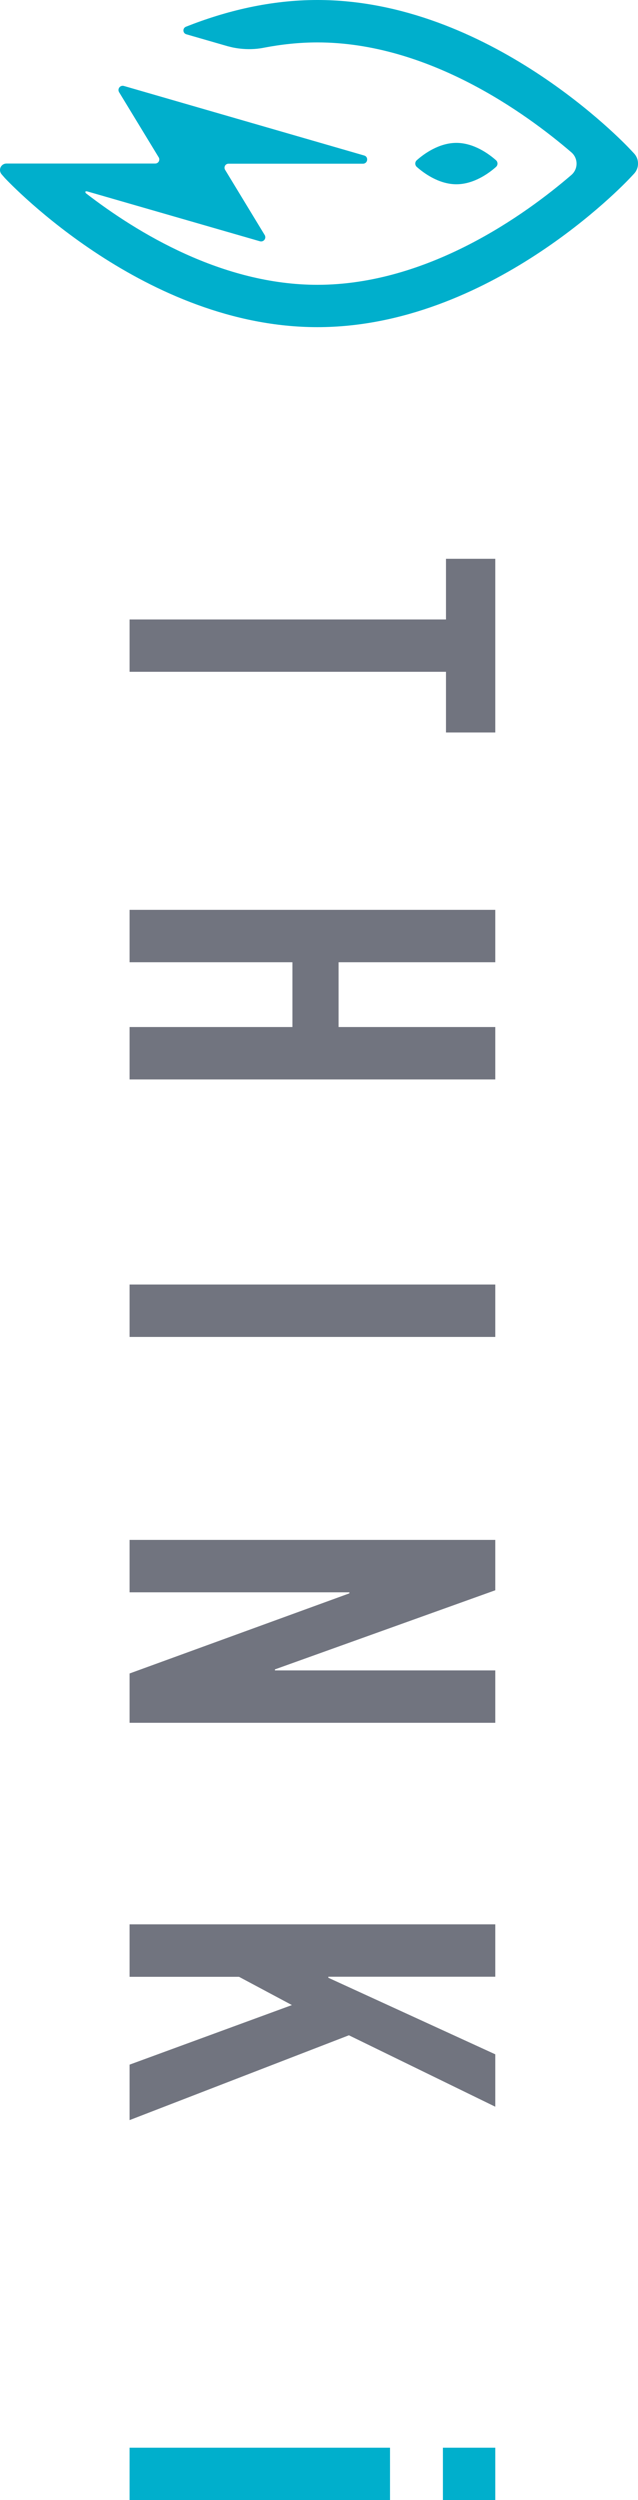
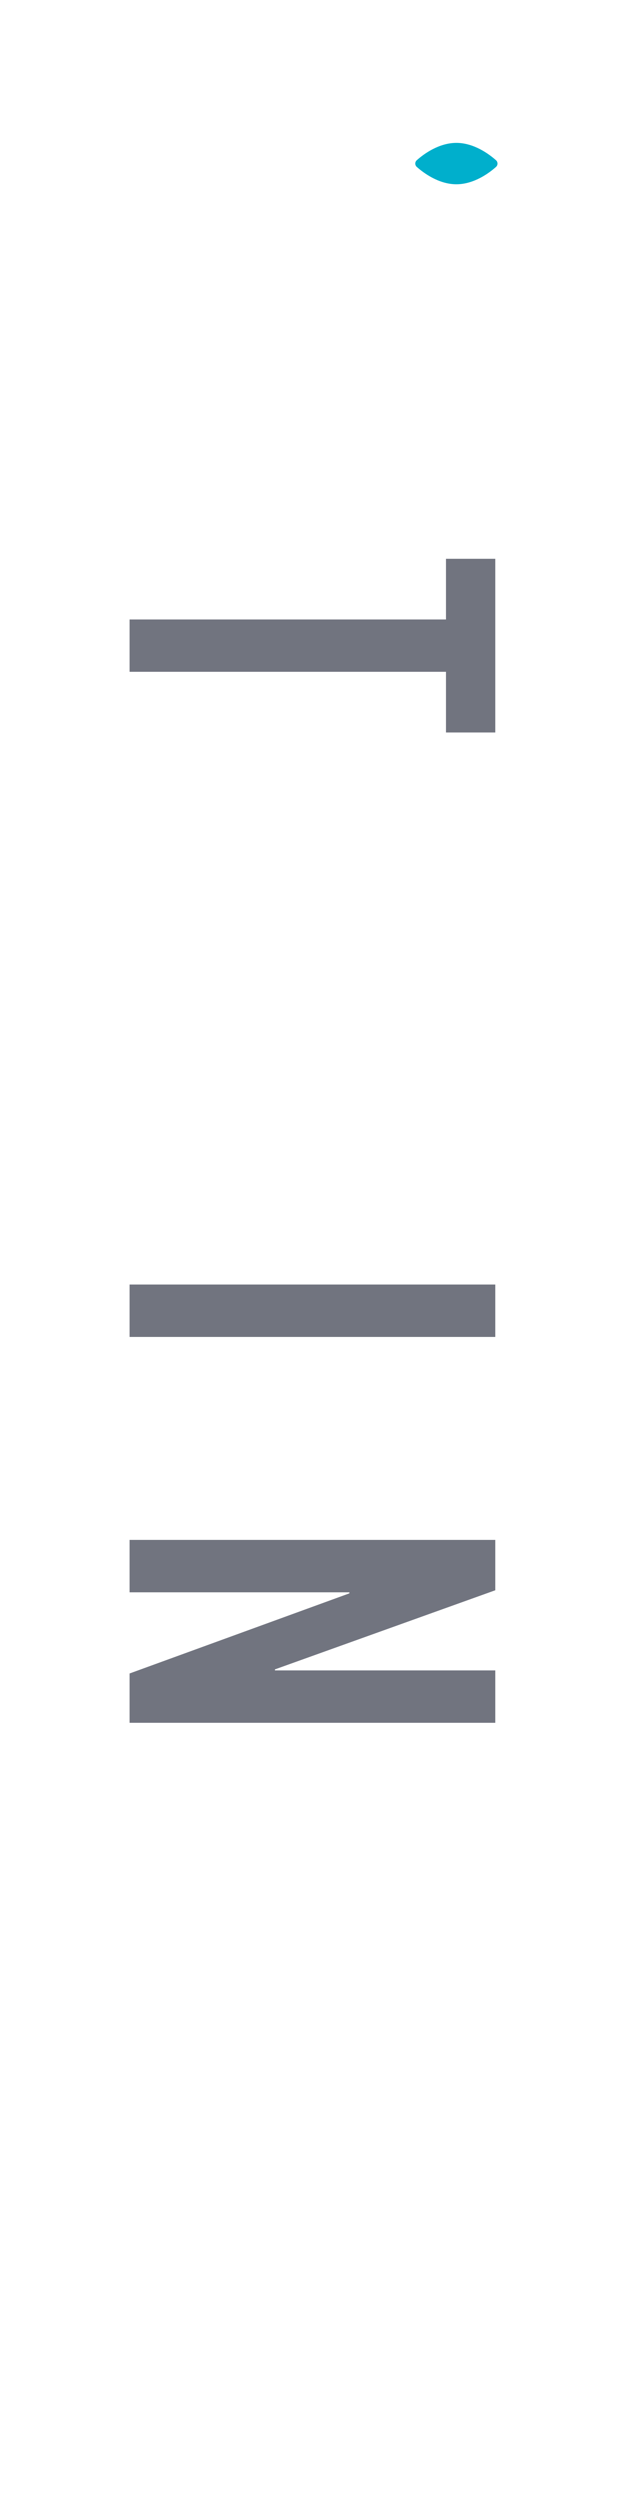
<svg xmlns="http://www.w3.org/2000/svg" viewBox="0 0 74.79 292.92">
  <defs>
    <style>.d{fill:#71747f;}.e{fill:#00afcc;}</style>
  </defs>
  <g id="a" />
  <g id="b">
    <g id="c">
      <g>
        <g>
          <path class="e" d="M48.86,19.56c.78,.69,2.56,2.03,4.64,2.03s3.87-1.34,4.64-2.03c.24-.21,.24-.58,0-.79-.78-.69-2.56-2.03-4.64-2.03s-3.87,1.34-4.64,2.03c-.24,.21-.24,.58,0,.79Z" />
-           <path class="e" d="M73.85,20.86l.47-.5c.63-.67,.63-1.72,0-2.39l-.47-.5c-.67-.71-16.56-17.47-36.64-17.47-5.53,0-10.74,1.28-15.41,3.13-.42,.17-.39,.77,.05,.89l4.92,1.42h.03c.25,.08,2.08,.57,4.14,.15h0c2.04-.39,4.13-.62,6.27-.62,12.97,0,24.4,8.27,29.77,12.88,.81,.7,.81,1.95,0,2.65-5.36,4.61-16.77,12.87-29.77,12.87-11.13,0-21.12-6.08-27.13-10.72-.23-.3,.13-.23,.13-.23h0l20.26,5.85c.43,.12,.79-.34,.56-.73l-4.64-7.64c-.18-.29,0-.71,.39-.72h15.77c.57,0,.68-.81,.14-.96L14.52,10.07c-.43-.12-.79,.34-.56,.73l4.64,7.63h0c.19,.29,0,.72-.39,.73H.76c-.42,0-.76,.34-.76,.76,0,.18,.07,.35,.17,.48h0l.4,.46c.67,.71,16.56,17.47,36.64,17.47s35.97-16.76,36.64-17.47Z" />
        </g>
        <g>
          <path class="d" d="M15.19,72.58H52.28v-7.11h5.78v20.35h-5.78v-7.11H15.19v-6.14Z" />
-           <path class="d" d="M15.19,106.6H58.06v6.14h-18.37v7.59h18.37v6.14H15.19v-6.14h19.09v-7.59H15.19v-6.14Z" />
          <path class="d" d="M15.19,150.5H58.06v6.14H15.19v-6.14Z" />
          <path class="d" d="M15.19,180.42H58.06v5.9l-25.83,9.27v.12h25.83v6.14H15.19v-5.78l25.77-9.39v-.12H15.19v-6.14Z" />
-           <path class="d" d="M15.19,225.46H58.06v6.14h-19.57v.12l19.57,8.97v6.14l-17.16-8.37-25.71,9.94v-6.5l19.03-6.98-6.2-3.31H15.19v-6.14Z" />
-           <path class="e" d="M51.92,286.78h6.14v6.14h-6.14v-6.14Zm-36.73,0h30.53v6.14H15.19v-6.14Z" />
        </g>
      </g>
    </g>
  </g>
</svg>